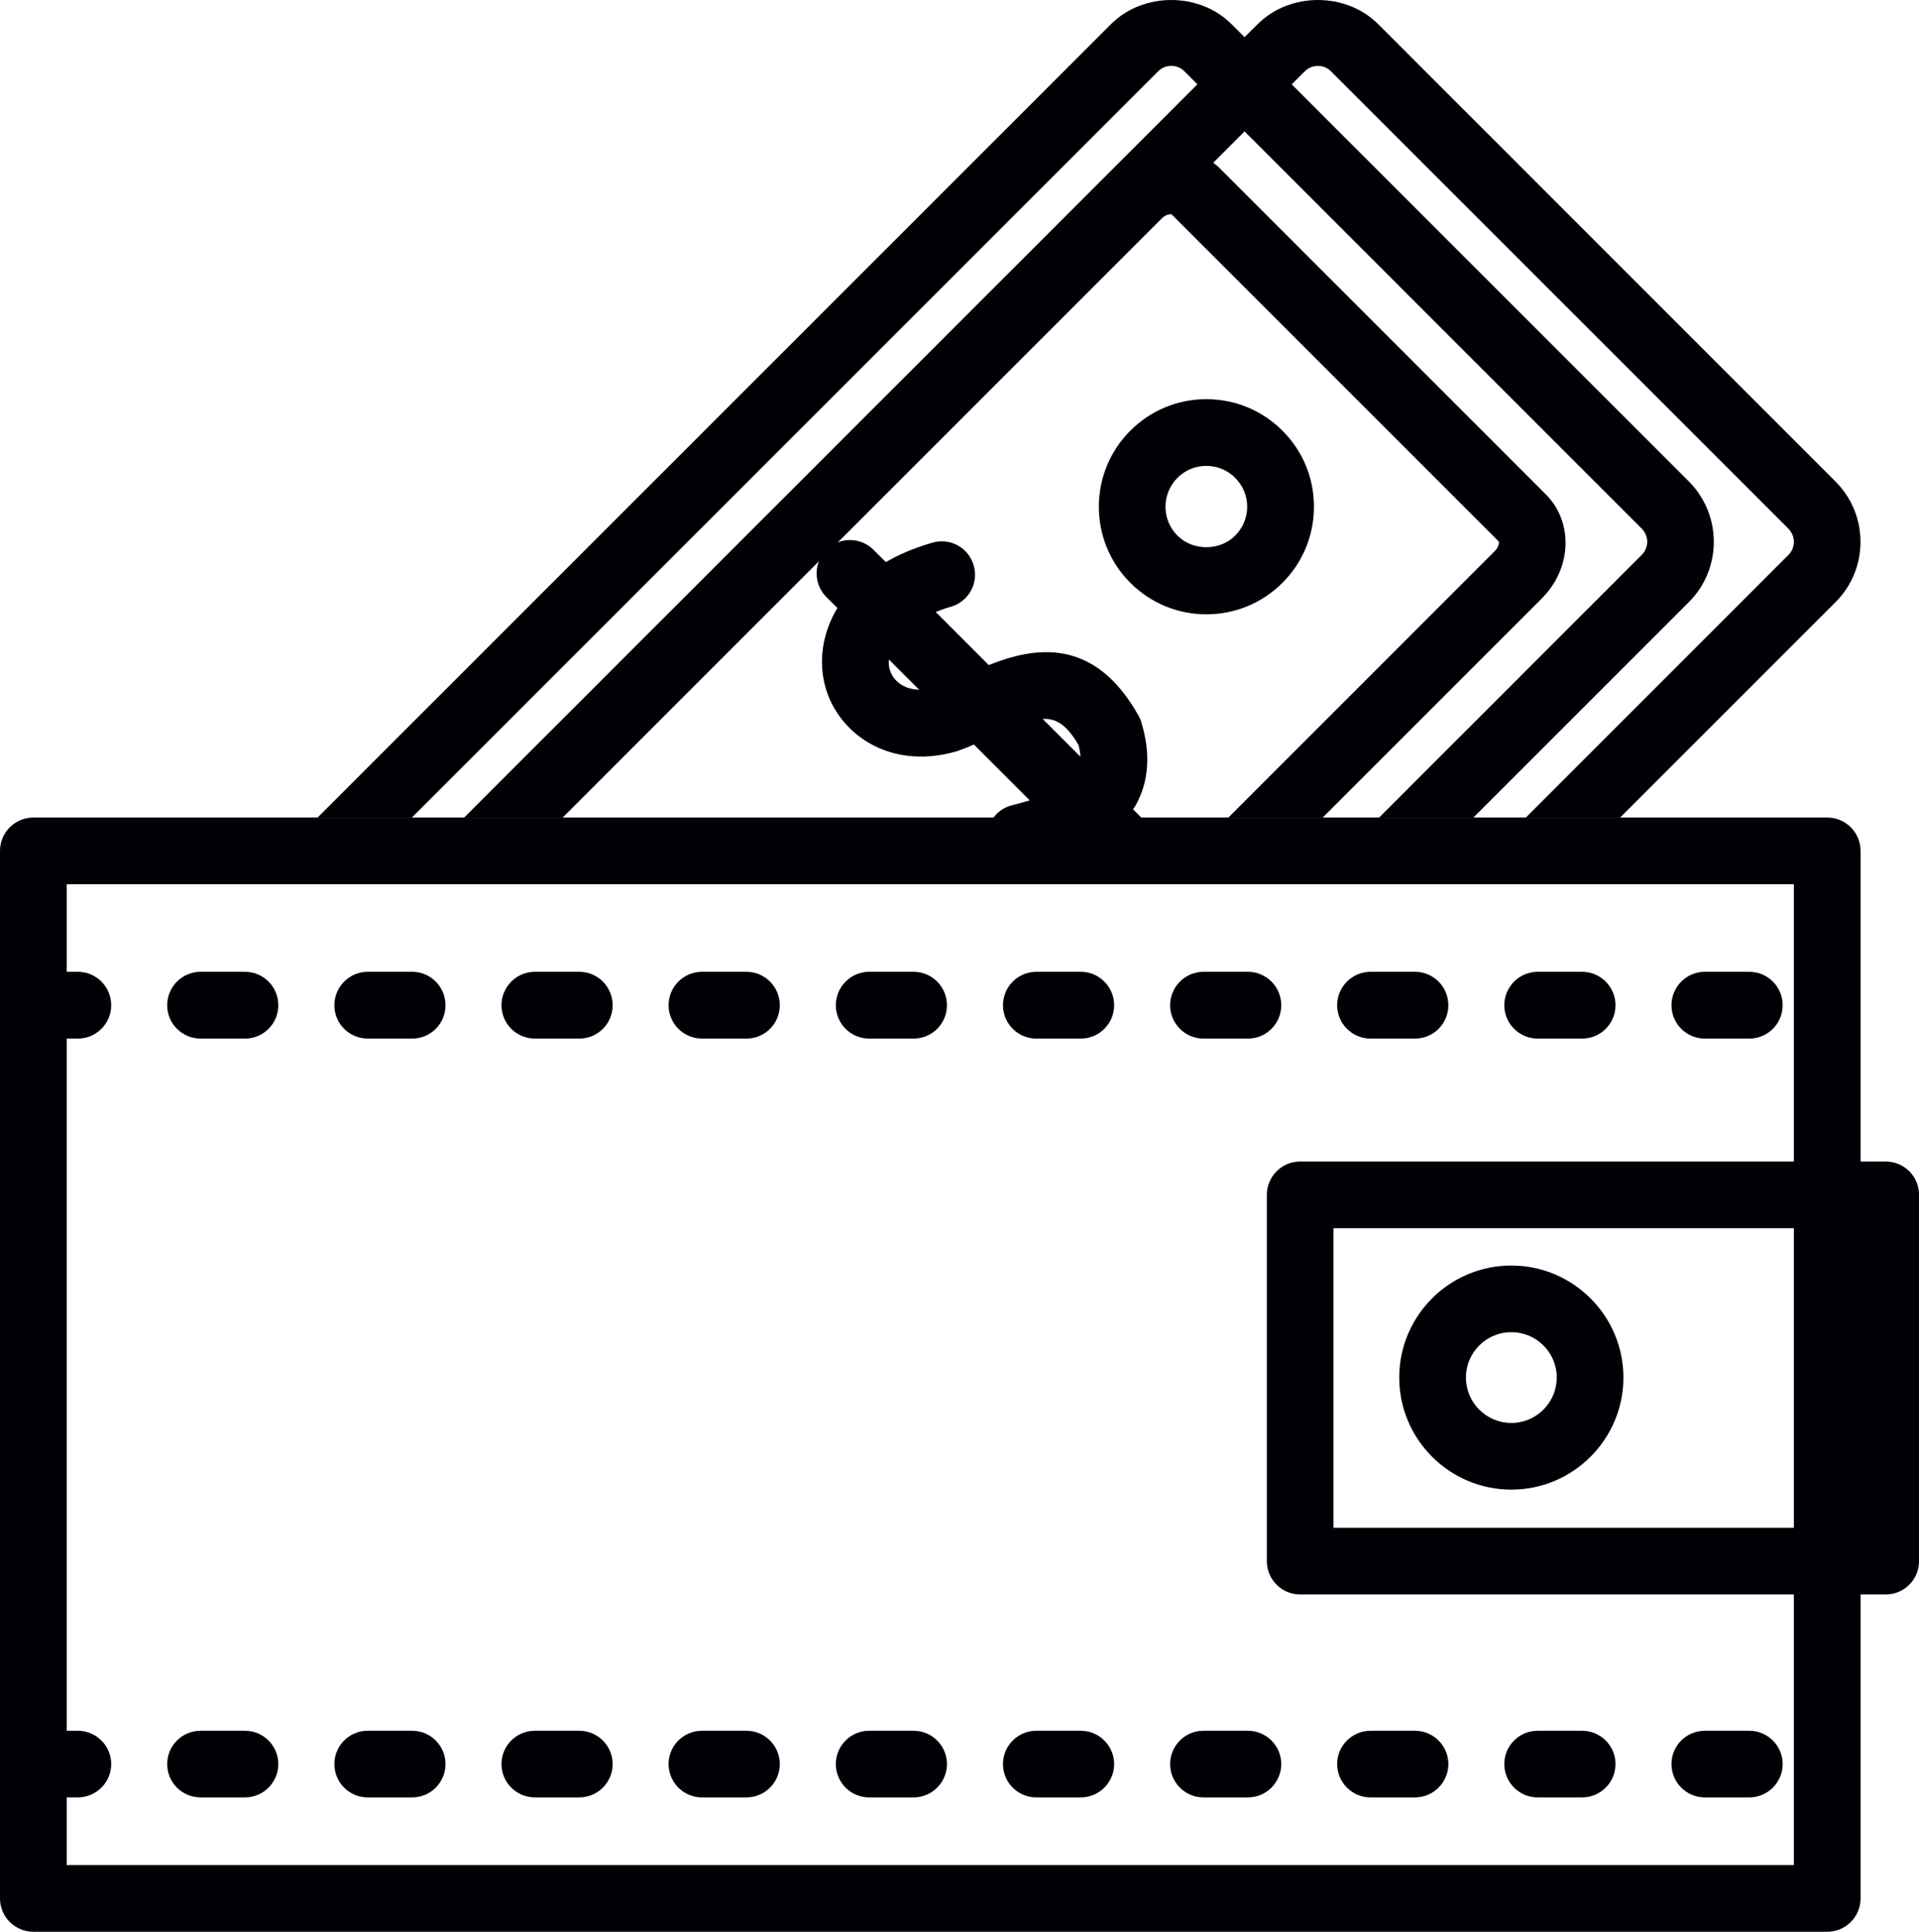
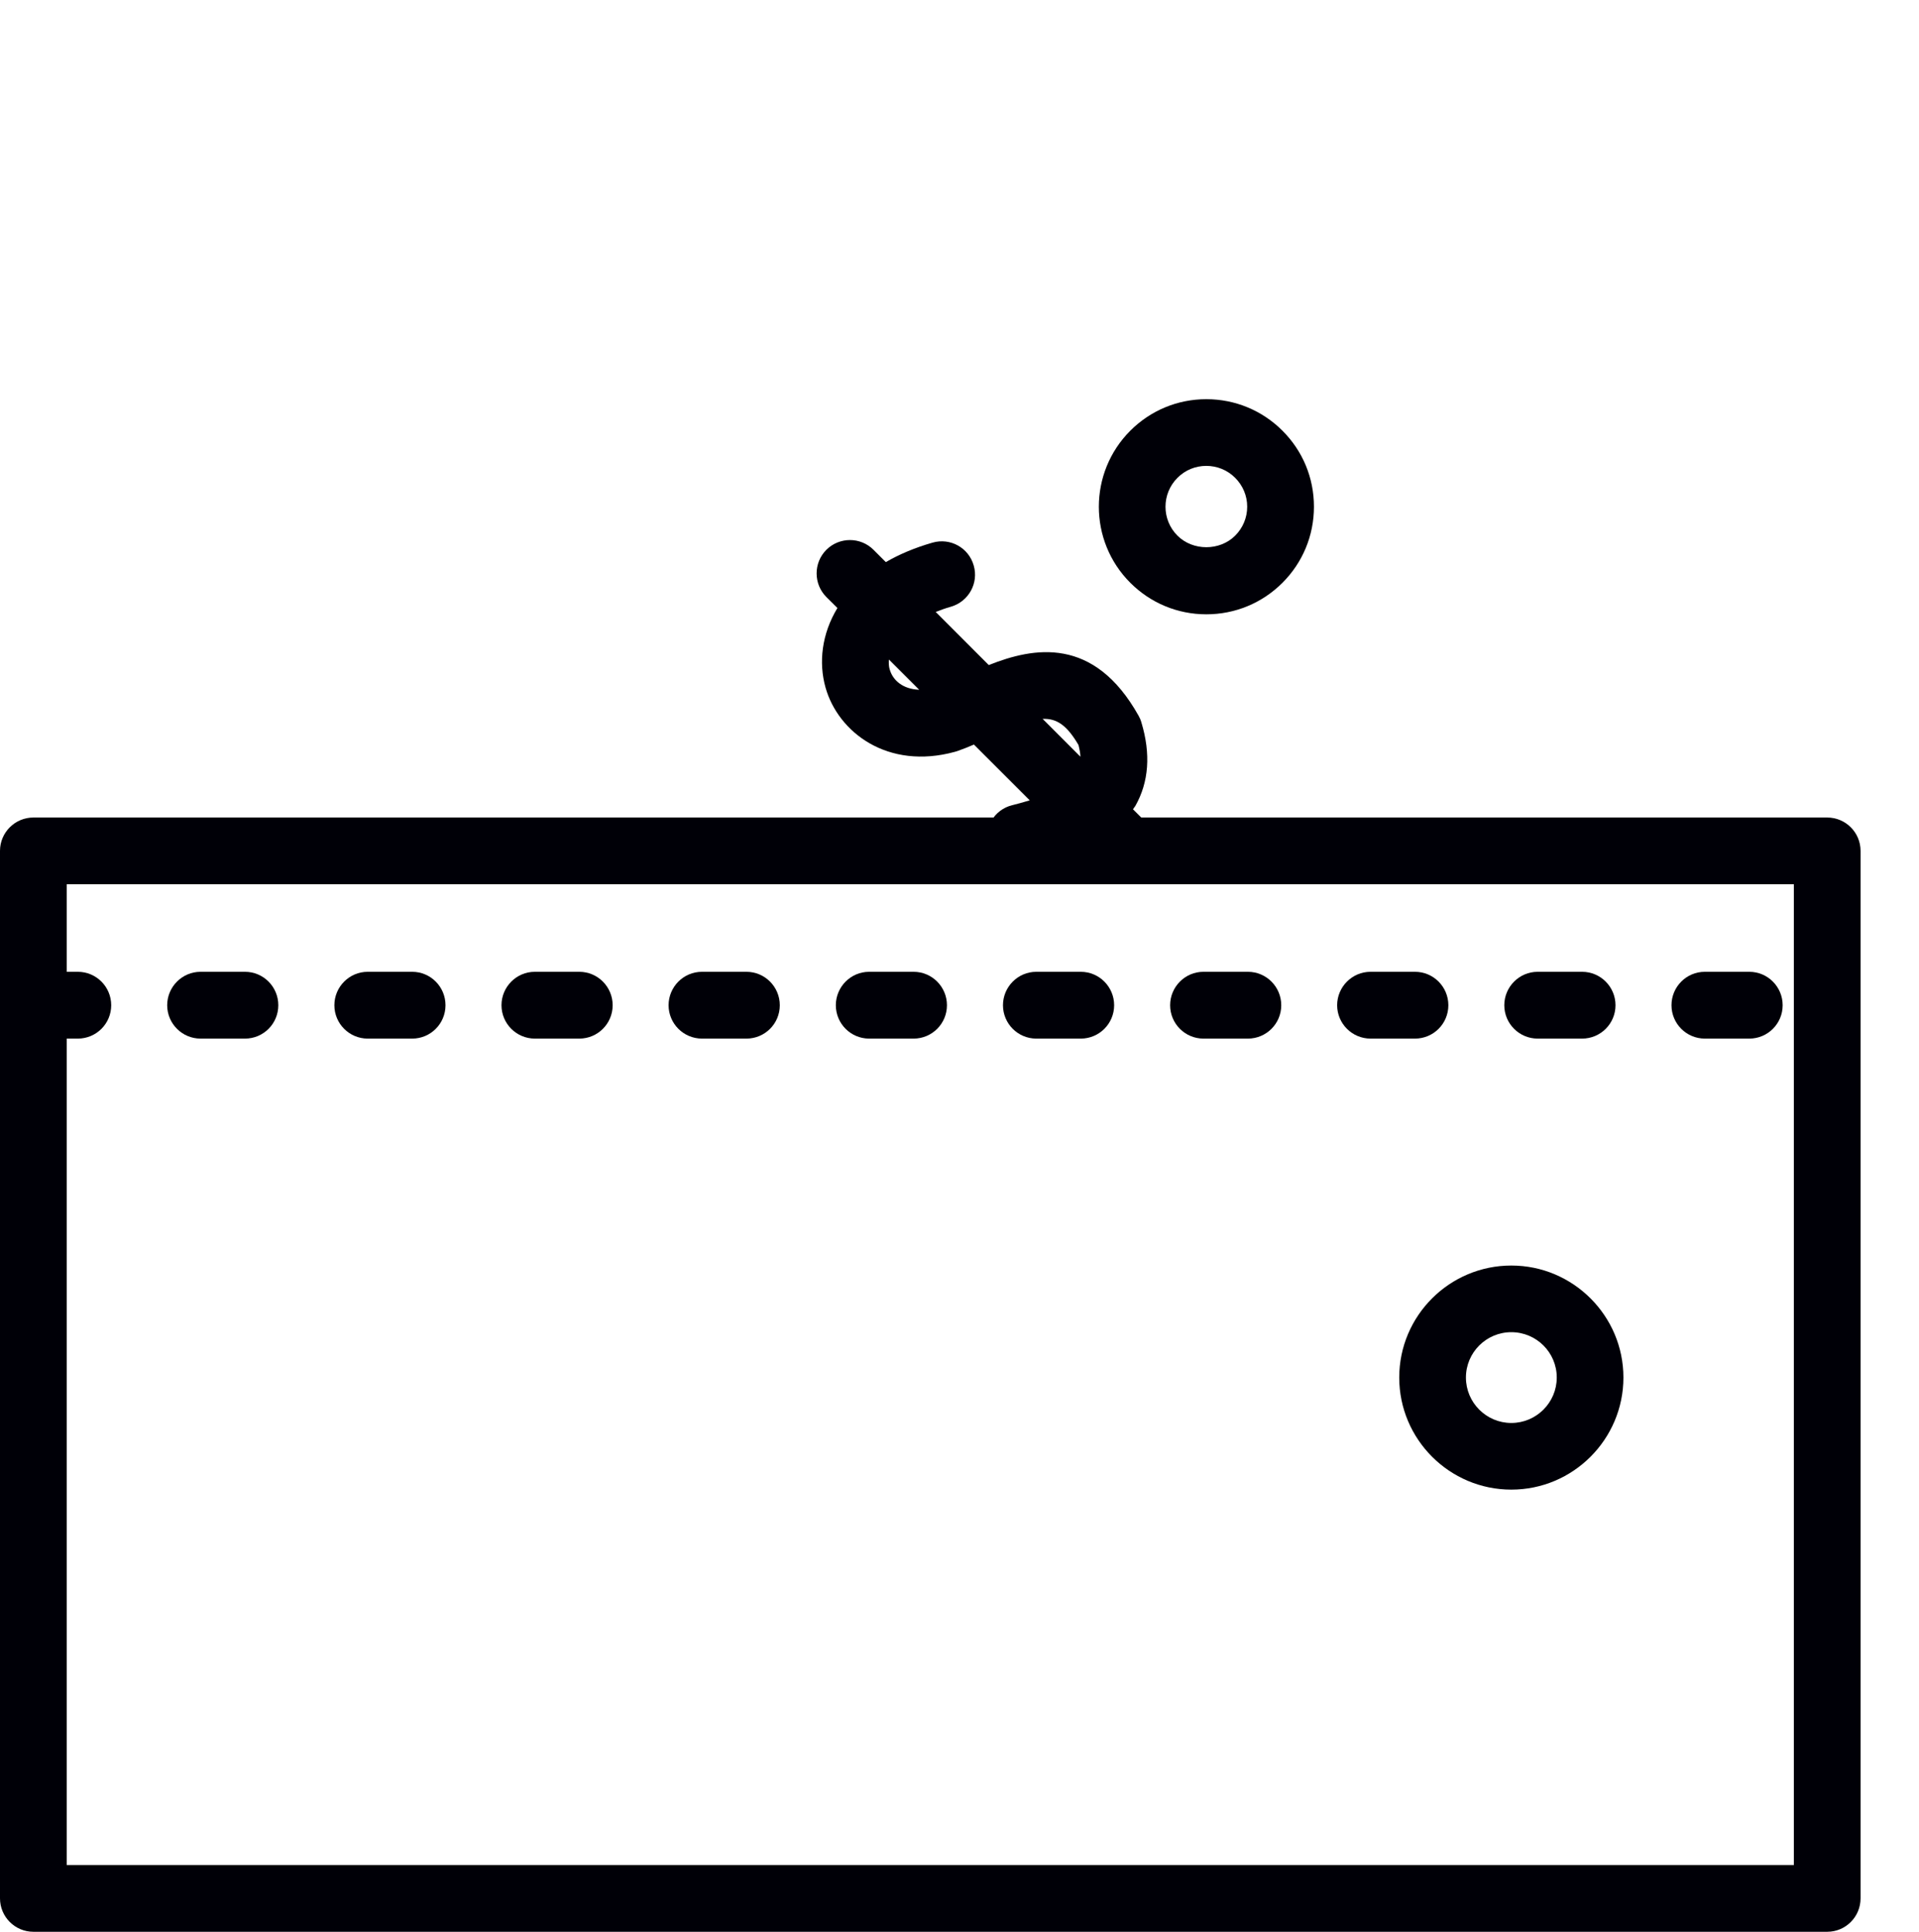
<svg xmlns="http://www.w3.org/2000/svg" id="Warstwa_2" data-name="Warstwa 2" viewBox="0 0 436.73 439.65">
  <defs>
    <style> .cls-1 { fill: #000007; stroke-width: 0px; } </style>
  </defs>
  <g id="Capa_1" data-name="Capa 1">
    <g>
      <path class="cls-1" d="m257.85,184.18c.16-.26.36-.49.53-.75,3.08-5.44,3.55-11.83,1.38-19.02-.15-.54-.37-1.05-.64-1.52-10.17-18.16-23.86-15.61-34.09-11.53l-12.08-12.09c1.07-.42,2.21-.84,3.47-1.19,4.02-1.17,6.35-5.37,5.18-9.38-1.14-4.04-5.34-6.37-9.38-5.2-4.08,1.17-7.61,2.68-10.62,4.43l-2.8-2.8c-2.96-2.96-7.77-2.96-10.74,0-2.95,2.97-2.95,7.77,0,10.74l2.52,2.5c-3.59,5.93-4.3,12.44-2.71,18.09,2.87,10.22,14.17,18.84,29.46,14.64.18-.05.35-.09.53-.16,1.28-.44,2.54-.96,3.79-1.49l12.7,12.7c-1.54.47-2.96.84-3.99,1.1-4.08,1-6.55,5.13-5.53,9.2.86,3.45,3.96,5.74,7.36,5.74.61,0,1.23-.07,1.85-.21,4.03-1.03,8.2-2.29,12.07-4.06l3.44,3.43c1.48,1.47,3.42,2.22,5.37,2.22s3.87-.75,5.36-2.22c2.96-2.96,2.96-7.77,0-10.74l-2.4-2.4Zm-55.38-31.84c-.2-.7-.23-1.47-.17-2.24l6.89,6.88c-3.74-.14-6.02-2.17-6.71-4.64Zm34.82,11.27c3.24-.14,5.54,1.49,8.15,5.93.27,1.05.41,1.91.45,2.68l-8.6-8.61Z" />
      <path class="cls-1" d="m257.24,132.64c4.62,4.62,10.76,7.17,17.3,7.17s12.7-2.55,17.32-7.17c4.62-4.62,7.17-10.76,7.17-17.32s-2.54-12.68-7.17-17.3c-4.62-4.62-10.78-7.17-17.32-7.17s-12.68,2.55-17.3,7.17c-9.55,9.55-9.55,25.07,0,34.62Zm10.72-23.88c1.76-1.78,4.1-2.73,6.57-2.73s4.83.96,6.58,2.73c1.75,1.75,2.73,4.08,2.73,6.56s-.98,4.83-2.73,6.58c-3.51,3.52-9.64,3.52-13.15,0-3.62-3.62-3.62-9.52,0-13.14Z" />
      <path class="cls-1" d="m415.84,439.65H7.6c-4.2,0-7.6-3.41-7.6-7.61v-238.39c0-4.18,3.4-7.59,7.6-7.59h408.24c4.2,0,7.59,3.41,7.59,7.59v238.39c0,4.2-3.38,7.61-7.59,7.61Zm-400.66-15.19h393.07v-223.22H15.18v223.22Z" />
-       <path class="cls-1" d="m93.73,186.07L263.57,16.23c.81-.79,1.85-1.24,2.99-1.24s2.18.44,2.99,1.24l2.96,2.96L105.63,186.07h22.41L264.44,49.66c.68-.65,1.41-.91,2.13-.91h.02l74.49,74.48c.13.26.03,1.28-.89,2.19l-60.63,60.64h21.46l49.9-49.9c3.13-3.13,5.03-7.21,5.33-11.46.33-4.6-1.28-9.03-4.42-12.16l-74.52-74.53c-.36-.37-.81-.63-1.2-.96l7.13-7.14,90.39,90.4c1.66,1.66,1.66,4.34,0,5.98l-59.77,59.78h21.46l49.04-49.04c7.56-7.56,7.56-19.86,0-27.45l-90.39-90.38,2.97-2.96c.79-.79,1.85-1.24,2.99-1.24s2.18.44,2.98,1.24l104.1,104.08c.79.82,1.24,1.87,1.24,2.99s-.44,2.19-1.24,2.99l-59.77,59.78h21.46l49.04-49.04c3.66-3.66,5.67-8.54,5.67-13.72s-2.02-10.06-5.68-13.73L313.65,5.5c-7.32-7.33-20.1-7.33-27.43,0l-2.98,2.96-2.96-2.96c-7.32-7.33-20.11-7.33-27.44,0L72.27,186.07h21.46Z" />
-       <path class="cls-1" d="m429.15,362.88h-133.26c-4.19,0-7.58-3.38-7.58-7.59v-83.35c0-4.2,3.39-7.59,7.58-7.59h133.26c4.2,0,7.59,3.38,7.59,7.59v83.35c0,4.2-3.38,7.59-7.59,7.59Zm-125.67-15.17h118.09v-68.18h-118.09v68.18Z" />
      <path class="cls-1" d="m398.11,236.37h-10.12c-4.2,0-7.59-3.41-7.59-7.59s3.38-7.61,7.59-7.61h10.12c4.19,0,7.59,3.41,7.59,7.61s-3.4,7.59-7.59,7.59Zm-38.05,0h-10.12c-4.19,0-7.59-3.41-7.59-7.59s3.4-7.61,7.59-7.61h10.12c4.19,0,7.6,3.41,7.6,7.61s-3.41,7.59-7.6,7.59Zm-38.03,0h-10.12c-4.19,0-7.6-3.41-7.6-7.59s3.41-7.61,7.6-7.61h10.12c4.19,0,7.59,3.41,7.59,7.61s-3.4,7.59-7.59,7.59Zm-38.03,0h-10.12c-4.19,0-7.58-3.41-7.58-7.59s3.39-7.61,7.58-7.61h10.12c4.19,0,7.59,3.41,7.59,7.61s-3.4,7.59-7.59,7.59Zm-38.03,0h-10.13c-4.19,0-7.58-3.41-7.58-7.59s3.4-7.61,7.58-7.61h10.13c4.18,0,7.59,3.41,7.59,7.61s-3.41,7.59-7.59,7.59Zm-38.05,0h-10.12c-4.19,0-7.58-3.41-7.58-7.59s3.39-7.61,7.58-7.61h10.12c4.19,0,7.59,3.41,7.59,7.61s-3.4,7.59-7.59,7.59Zm-38.05,0h-10.11c-4.2,0-7.6-3.41-7.6-7.59s3.39-7.61,7.6-7.61h10.11c4.2,0,7.6,3.41,7.6,7.61s-3.39,7.59-7.6,7.59Zm-38.03,0h-10.12c-4.19,0-7.59-3.41-7.59-7.59s3.4-7.61,7.59-7.61h10.12c4.19,0,7.59,3.41,7.59,7.61s-3.4,7.59-7.59,7.59Zm-38.03,0h-10.13c-4.19,0-7.58-3.41-7.58-7.59s3.39-7.61,7.58-7.61h10.13c4.19,0,7.58,3.41,7.58,7.61s-3.39,7.59-7.58,7.59Zm-38.05,0h-10.12c-4.19,0-7.59-3.41-7.59-7.59s3.4-7.61,7.59-7.61h10.12c4.19,0,7.58,3.41,7.58,7.61s-3.39,7.59-7.58,7.59Zm-38.05,0H7.6c-4.2,0-7.6-3.41-7.6-7.59s3.4-7.61,7.6-7.61h10.11c4.2,0,7.6,3.41,7.6,7.61s-3.4,7.59-7.6,7.59Z" />
-       <path class="cls-1" d="m398.11,409.07h-10.12c-4.2,0-7.59-3.41-7.59-7.59s3.38-7.58,7.59-7.58h10.12c4.19,0,7.59,3.41,7.59,7.58s-3.4,7.59-7.59,7.59Zm-38.05,0h-10.12c-4.19,0-7.59-3.41-7.59-7.59s3.4-7.58,7.59-7.58h10.12c4.19,0,7.6,3.41,7.6,7.58s-3.41,7.59-7.6,7.59Zm-38.03,0h-10.12c-4.19,0-7.6-3.41-7.6-7.59s3.41-7.58,7.6-7.58h10.12c4.19,0,7.59,3.41,7.59,7.58s-3.4,7.59-7.59,7.59Zm-38.03,0h-10.12c-4.19,0-7.58-3.41-7.58-7.59s3.39-7.58,7.58-7.58h10.12c4.19,0,7.59,3.41,7.59,7.58s-3.4,7.59-7.59,7.59Zm-38.03,0h-10.13c-4.19,0-7.58-3.41-7.58-7.59s3.4-7.58,7.58-7.58h10.13c4.18,0,7.59,3.41,7.59,7.58s-3.41,7.59-7.59,7.59Zm-38.05,0h-10.12c-4.19,0-7.58-3.41-7.58-7.59s3.39-7.58,7.58-7.58h10.12c4.19,0,7.59,3.41,7.59,7.58s-3.4,7.59-7.59,7.59Zm-38.05,0h-10.11c-4.2,0-7.6-3.41-7.6-7.59s3.39-7.58,7.6-7.58h10.11c4.2,0,7.6,3.41,7.6,7.58s-3.39,7.59-7.6,7.59Zm-38.03,0h-10.12c-4.19,0-7.59-3.41-7.59-7.59s3.4-7.58,7.59-7.58h10.12c4.19,0,7.59,3.41,7.59,7.58s-3.4,7.59-7.59,7.59Zm-38.03,0h-10.13c-4.19,0-7.58-3.41-7.58-7.59s3.39-7.58,7.58-7.58h10.13c4.19,0,7.58,3.41,7.58,7.58s-3.39,7.59-7.58,7.59Zm-38.05,0h-10.12c-4.19,0-7.59-3.41-7.59-7.59s3.4-7.58,7.59-7.58h10.12c4.19,0,7.58,3.41,7.58,7.58s-3.39,7.59-7.58,7.59Zm-38.05,0H7.6c-4.2,0-7.6-3.41-7.6-7.59s3.4-7.58,7.6-7.58h10.11c4.2,0,7.6,3.41,7.6,7.58s-3.4,7.59-7.6,7.59Z" />
      <path class="cls-1" d="m343.95,339.02c-14.06,0-25.51-11.44-25.51-25.51s11.45-25.49,25.51-25.49,25.51,11.44,25.51,25.49-11.44,25.51-25.51,25.51Zm0-35.83c-5.7,0-10.33,4.62-10.33,10.32s4.63,10.34,10.33,10.34,10.34-4.64,10.34-10.34-4.63-10.32-10.34-10.32Z" />
    </g>
  </g>
</svg>